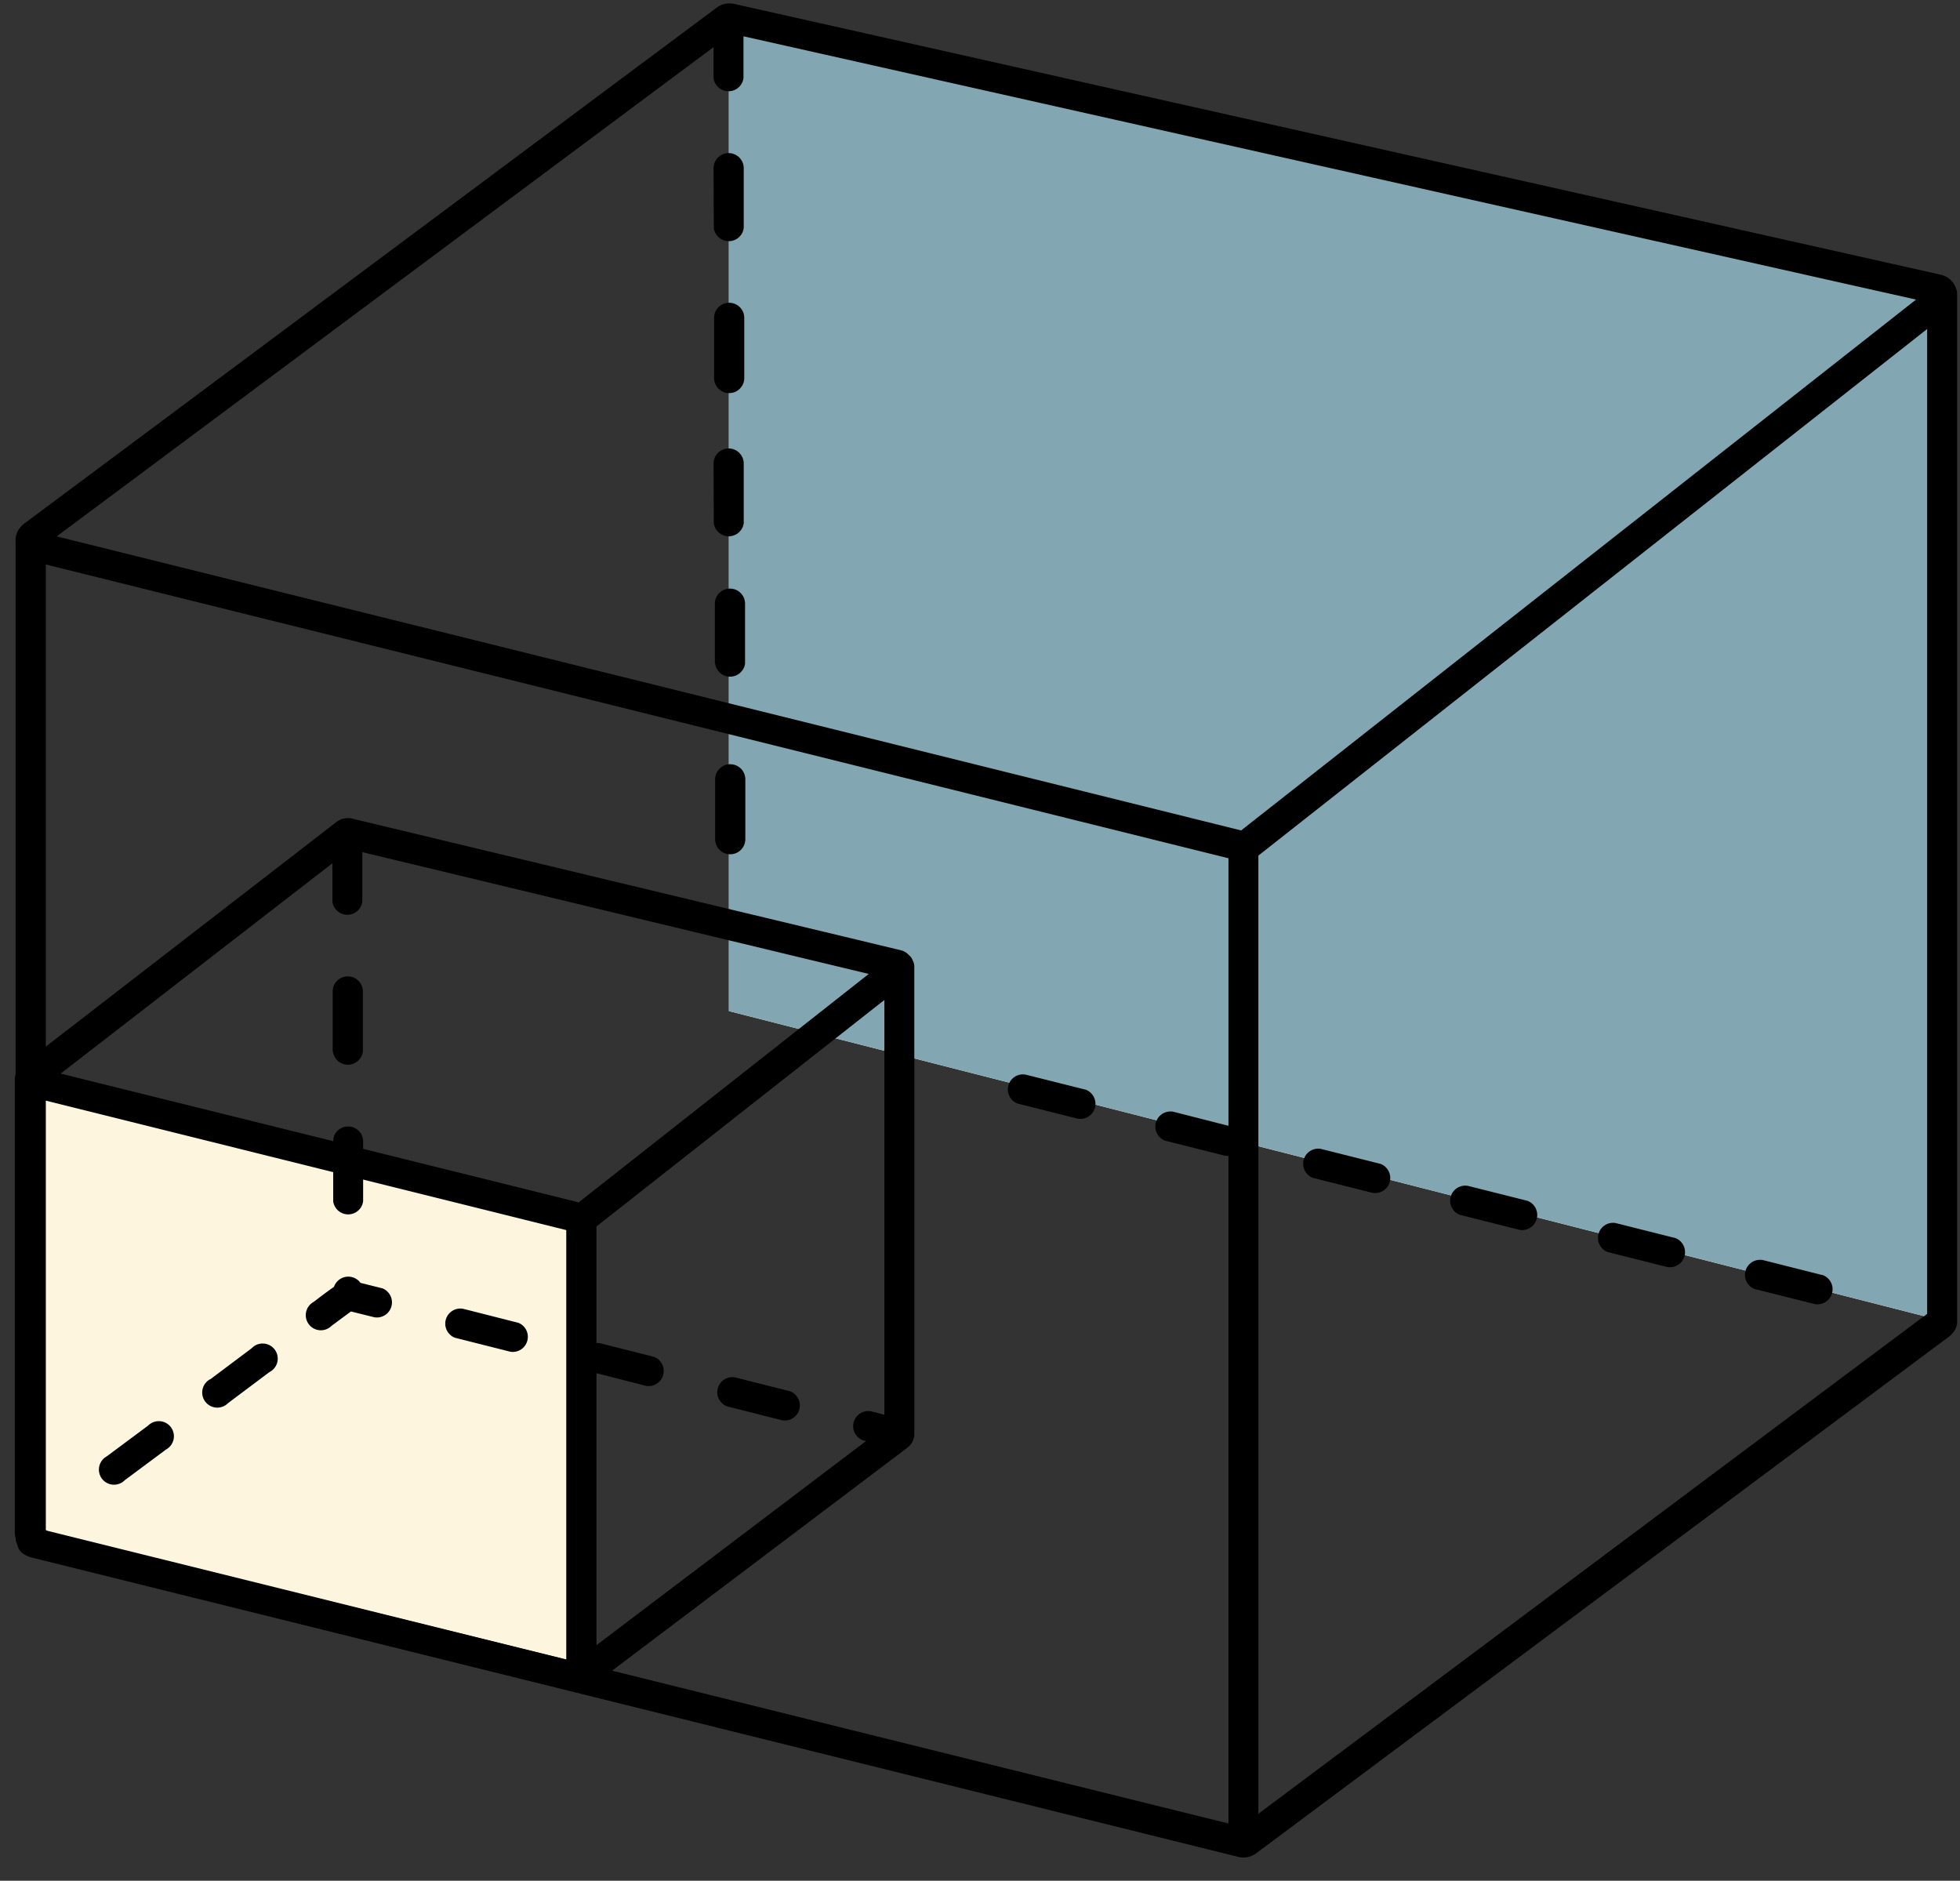
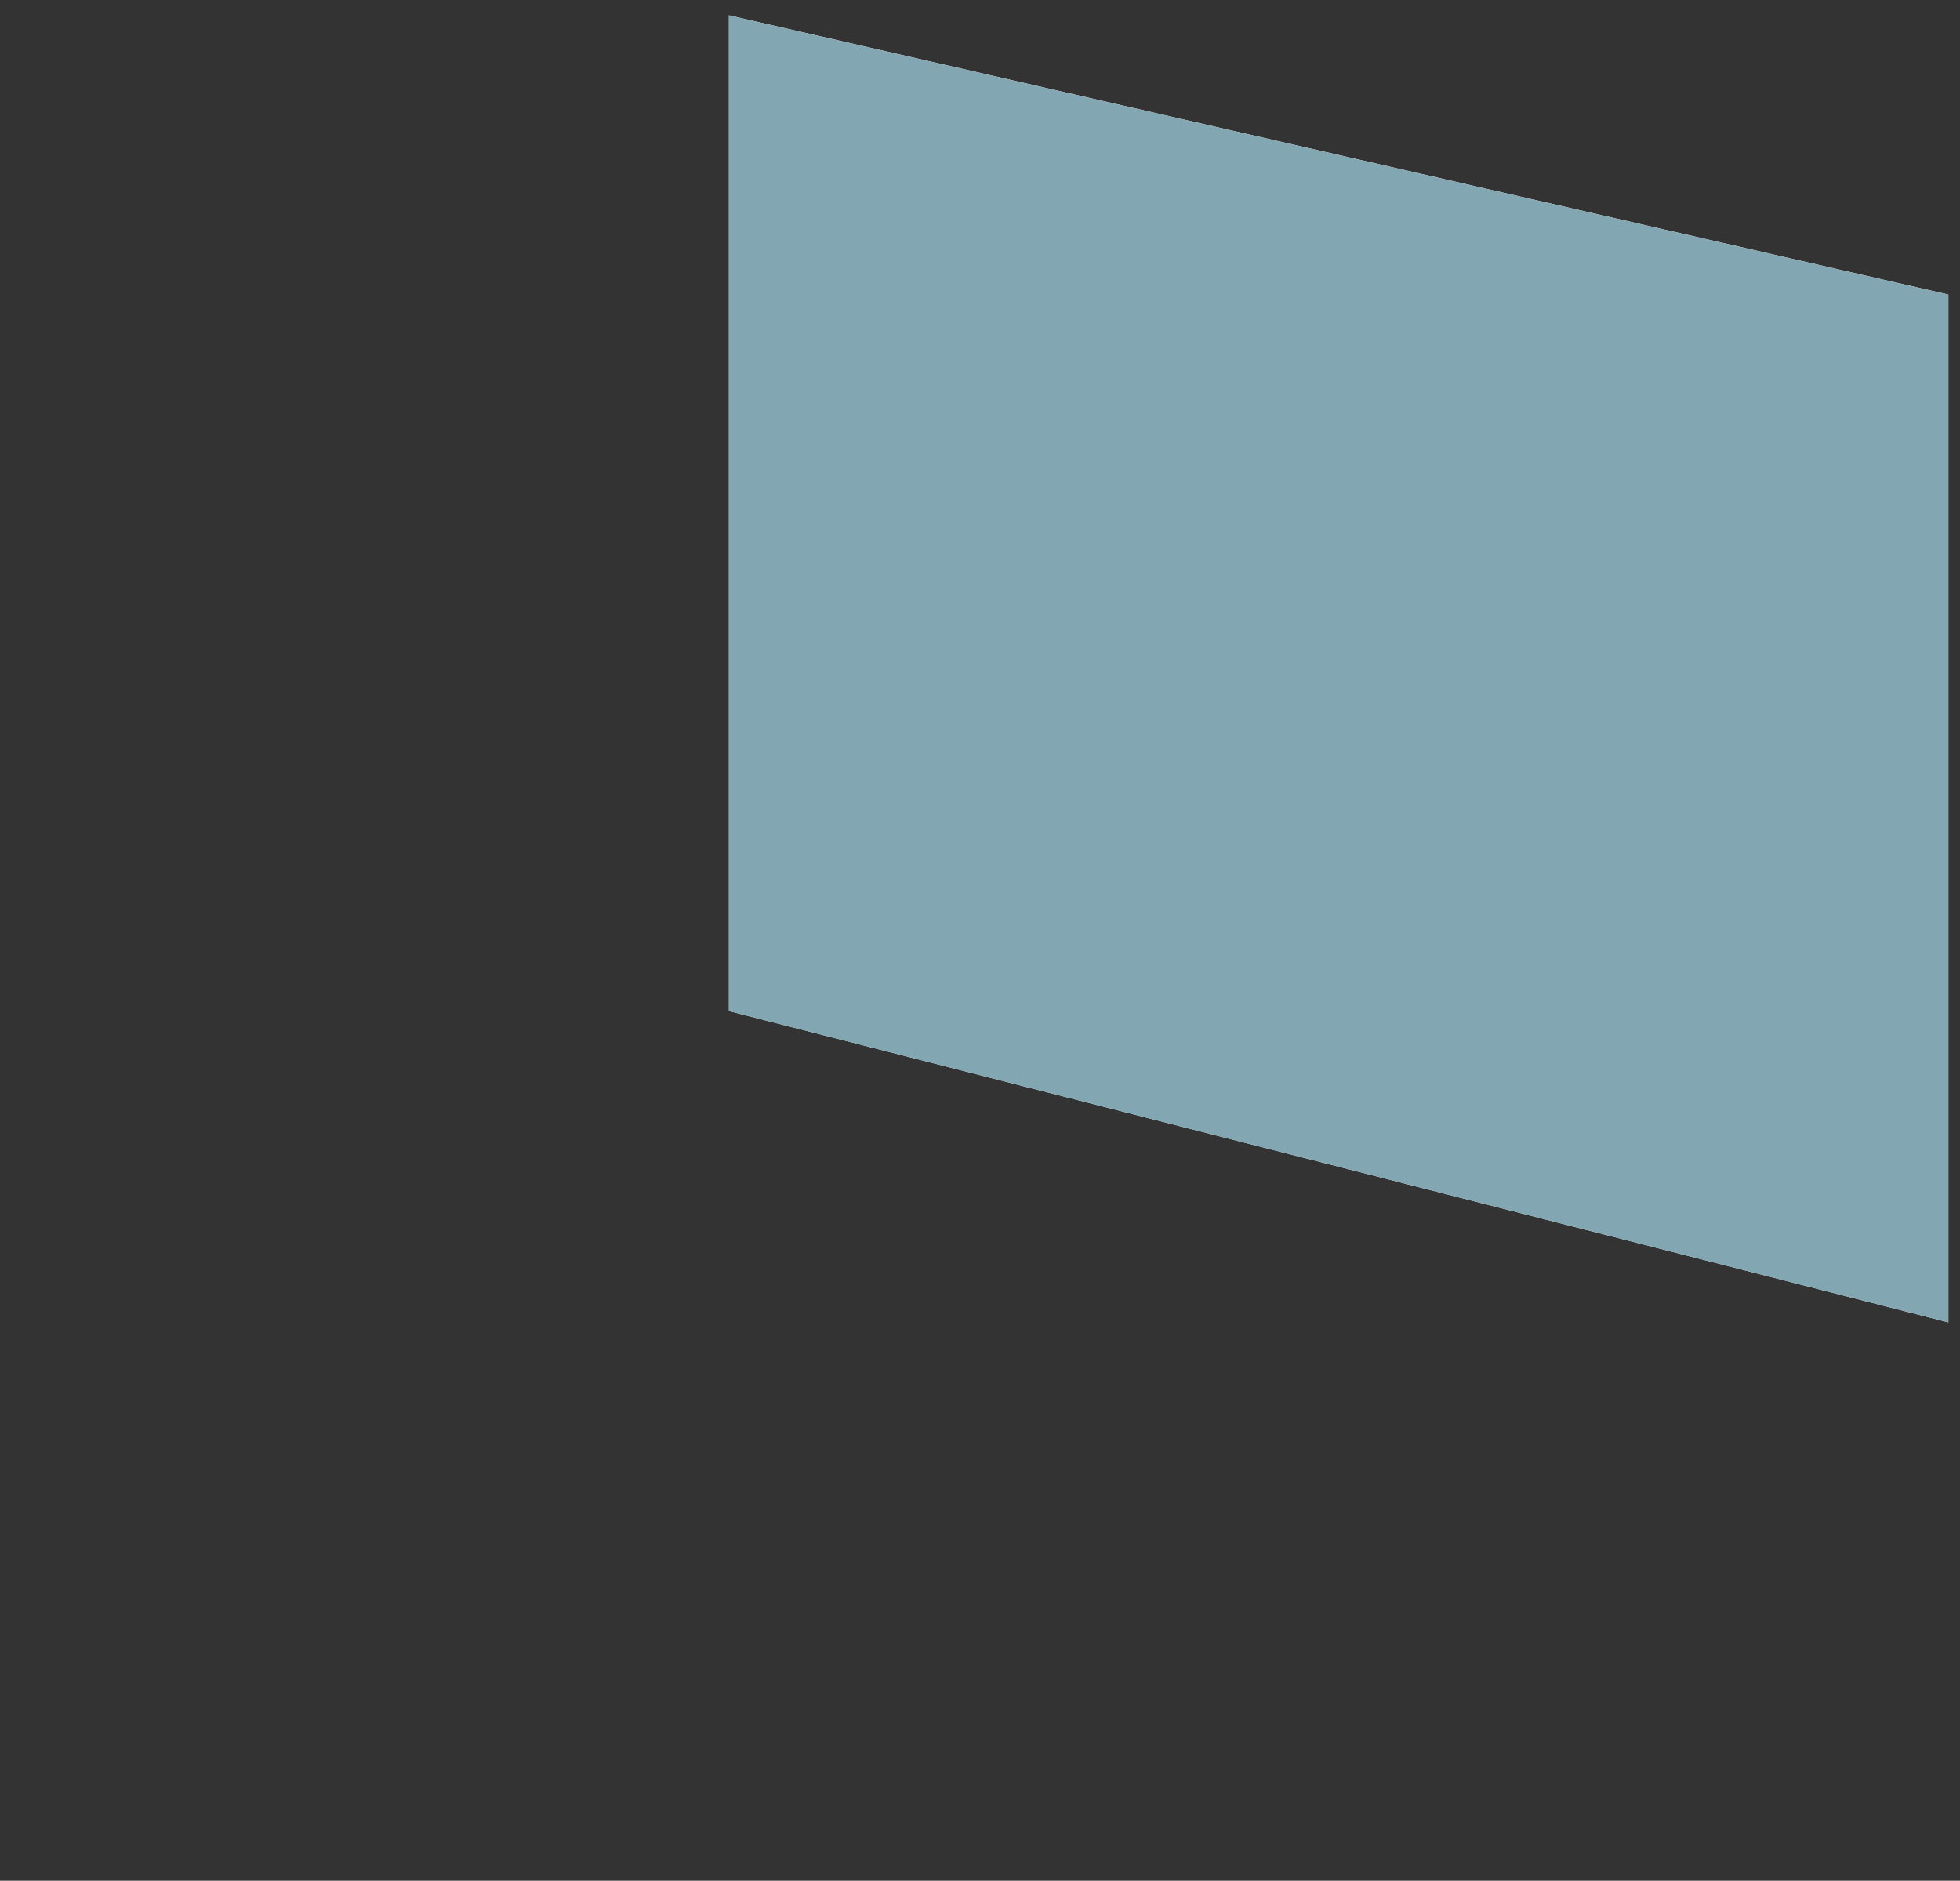
<svg xmlns="http://www.w3.org/2000/svg" xmlns:xlink="http://www.w3.org/1999/xlink" width="74" height="71" viewBox="0 0 74 71">
  <rect x="0" y="0" width="74" height="71" fill="#333333" stroke="none" />
  <defs>
    <path id="a" d="M26.96.46 73 11v38.8L26.96 38.05z" />
  </defs>
  <g fill="none" fill-rule="evenodd">
    <g transform="translate(.56 .12)">
      <use fill="#fffef7" xlink:href="#a" />
      <use fill="#82a7b2" xlink:href="#a" />
    </g>
-     <path fill="#fdf5de" d="m1.72 41.4 19.66 4.75v16.5L1.52 57.76z" />
-     <path d="M72.34 11.31 28.07 1.37v1.58a.57.57 0 0 1-1.13 0V1.78L2.14 20.25l44.72 11.1 25.48-20.04ZM34.45 36.24c.05.08.07.17.07.26v17.63c0 .05 0 .1-.02.15l-.02.08a.7.7 0 0 1-.23.3l-11.14 8.41 23.27 5.77v-25.2l-.13-.01-2.23-.56h-.01a.57.57 0 0 1 .29-1.1l2.08.53V32.4L1.73 21.31v18.2l11-8.5c.08-.05.17-.1.27-.11.1-.02.18-.02.28 0L34 35.87c.13.03.24.1.33.2.05.04.1.1.12.17ZM1.17 58.79c-.32-.09-.48-.27-.51-.46a.56.56 0 0 1-.07-.26v-.02a.54.54 0 0 1-.03-.18v-17.1c0-.09.01-.16.03-.23V20.47a.77.77 0 0 1 .05-.35.82.82 0 0 1 .27-.35L27.07.28a.8.8 0 0 1 .66-.13l45.54 10.22a.79.79 0 0 1 .57.49c.03.07.05.15.05.24v38.87a.77.77 0 0 1-.32.5l-26.15 19.5a.81.81 0 0 1-.67.13L1.2 58.8h-.03Zm.56-1.03.06.03 19.6 4.86V46.44l-7.68-1.91v.82a.57.57 0 0 1-1.13 0v-1.1l-10.85-2.7v16.21Zm20.8 4.34 10.17-7.7-.1-.02a.57.57 0 0 1 .29-1.1l.5.13V37.75L22.52 46.3v4.4h.1l2.06.52a.57.57 0 0 1-.28 1.1l-1.88-.48V62.1ZM4.03 54.98a.57.57 0 1 0 .68.9l1.56-1.16a.57.57 0 1 0-.68-.9l-1.56 1.16Zm3.9-2.91a.57.57 0 1 0 .68.9l1.56-1.17a.57.57 0 1 0-.67-.9l-1.56 1.17Zm3.91-2.92a.57.57 0 1 0 .68.9l.73-.54.89.22a.57.57 0 0 0 .28-1.1h-.01l-.8-.2a.57.57 0 0 0-1 .15c-.26.18-.52.38-.77.57Zm5.65.26a.57.57 0 0 0-.29 1.1h.01l2.06.52a.57.57 0 0 0 .28-1.1h-.01l-2.05-.52ZM27.76 52a.57.57 0 0 0-.29 1.1h.01l2.06.52a.57.57 0 0 0 .28-1.1l-2.06-.52Zm5.05-15.23-19.13-4.6v1.87a.57.57 0 0 1-1.13 0v-1.45L2.29 40.53l10.29 2.55c0-.25.16-.46.4-.53.36-.11.73.16.73.54v.28l8.14 2.02 10.96-8.63ZM12.57 39.7a.57.57 0 0 0 1.13 0v-2.27a.57.57 0 0 0-1.14 0v2.27Zm26.16.87a.57.57 0 0 0-.29 1.1h.02l2.22.56a.57.57 0 0 0 .29-1.1h-.01l-2.23-.56Zm11.13 2.8a.57.57 0 0 0-.28 1.1l2.23.56a.57.57 0 0 0 .29-1.1h-.01l-2.23-.56Zm5.57 1.4a.57.57 0 0 0-.29 1.1h.01l2.23.56a.57.57 0 0 0 .28-1.1l-2.23-.56Zm5.56 1.4a.57.57 0 0 0-.28 1.1l2.23.56a.57.57 0 0 0 .29-1.1h-.01l-2.23-.56Zm5.57 1.4a.57.57 0 0 0-.29 1.1h.01l2.23.56a.57.57 0 0 0 .29-1.1h-.02l-2.22-.56ZM47.5 68.48 72.76 49.6V12.42L47.51 32.3v36.2Zm-20.5-36.8a.57.57 0 0 0 1.14 0v-2.26a.57.57 0 0 0-1.14 0v2.26Zm0-6.63a.57.57 0 0 0 1.13 0v-2.26a.57.57 0 0 0-1.14 0v2.26Zm-.05-5.3a.57.57 0 0 0 1.13 0V17.5a.57.57 0 0 0-1.14 0l.01 2.26Zm.01-5.48a.57.57 0 0 0 1.14 0V12a.57.57 0 0 0-1.14 0v2.26Zm-.01-5.66a.57.57 0 0 0 1.13 0V6.35a.57.57 0 0 0-1.14 0l.01 2.26Z" fill="#000" />
  </g>
</svg>